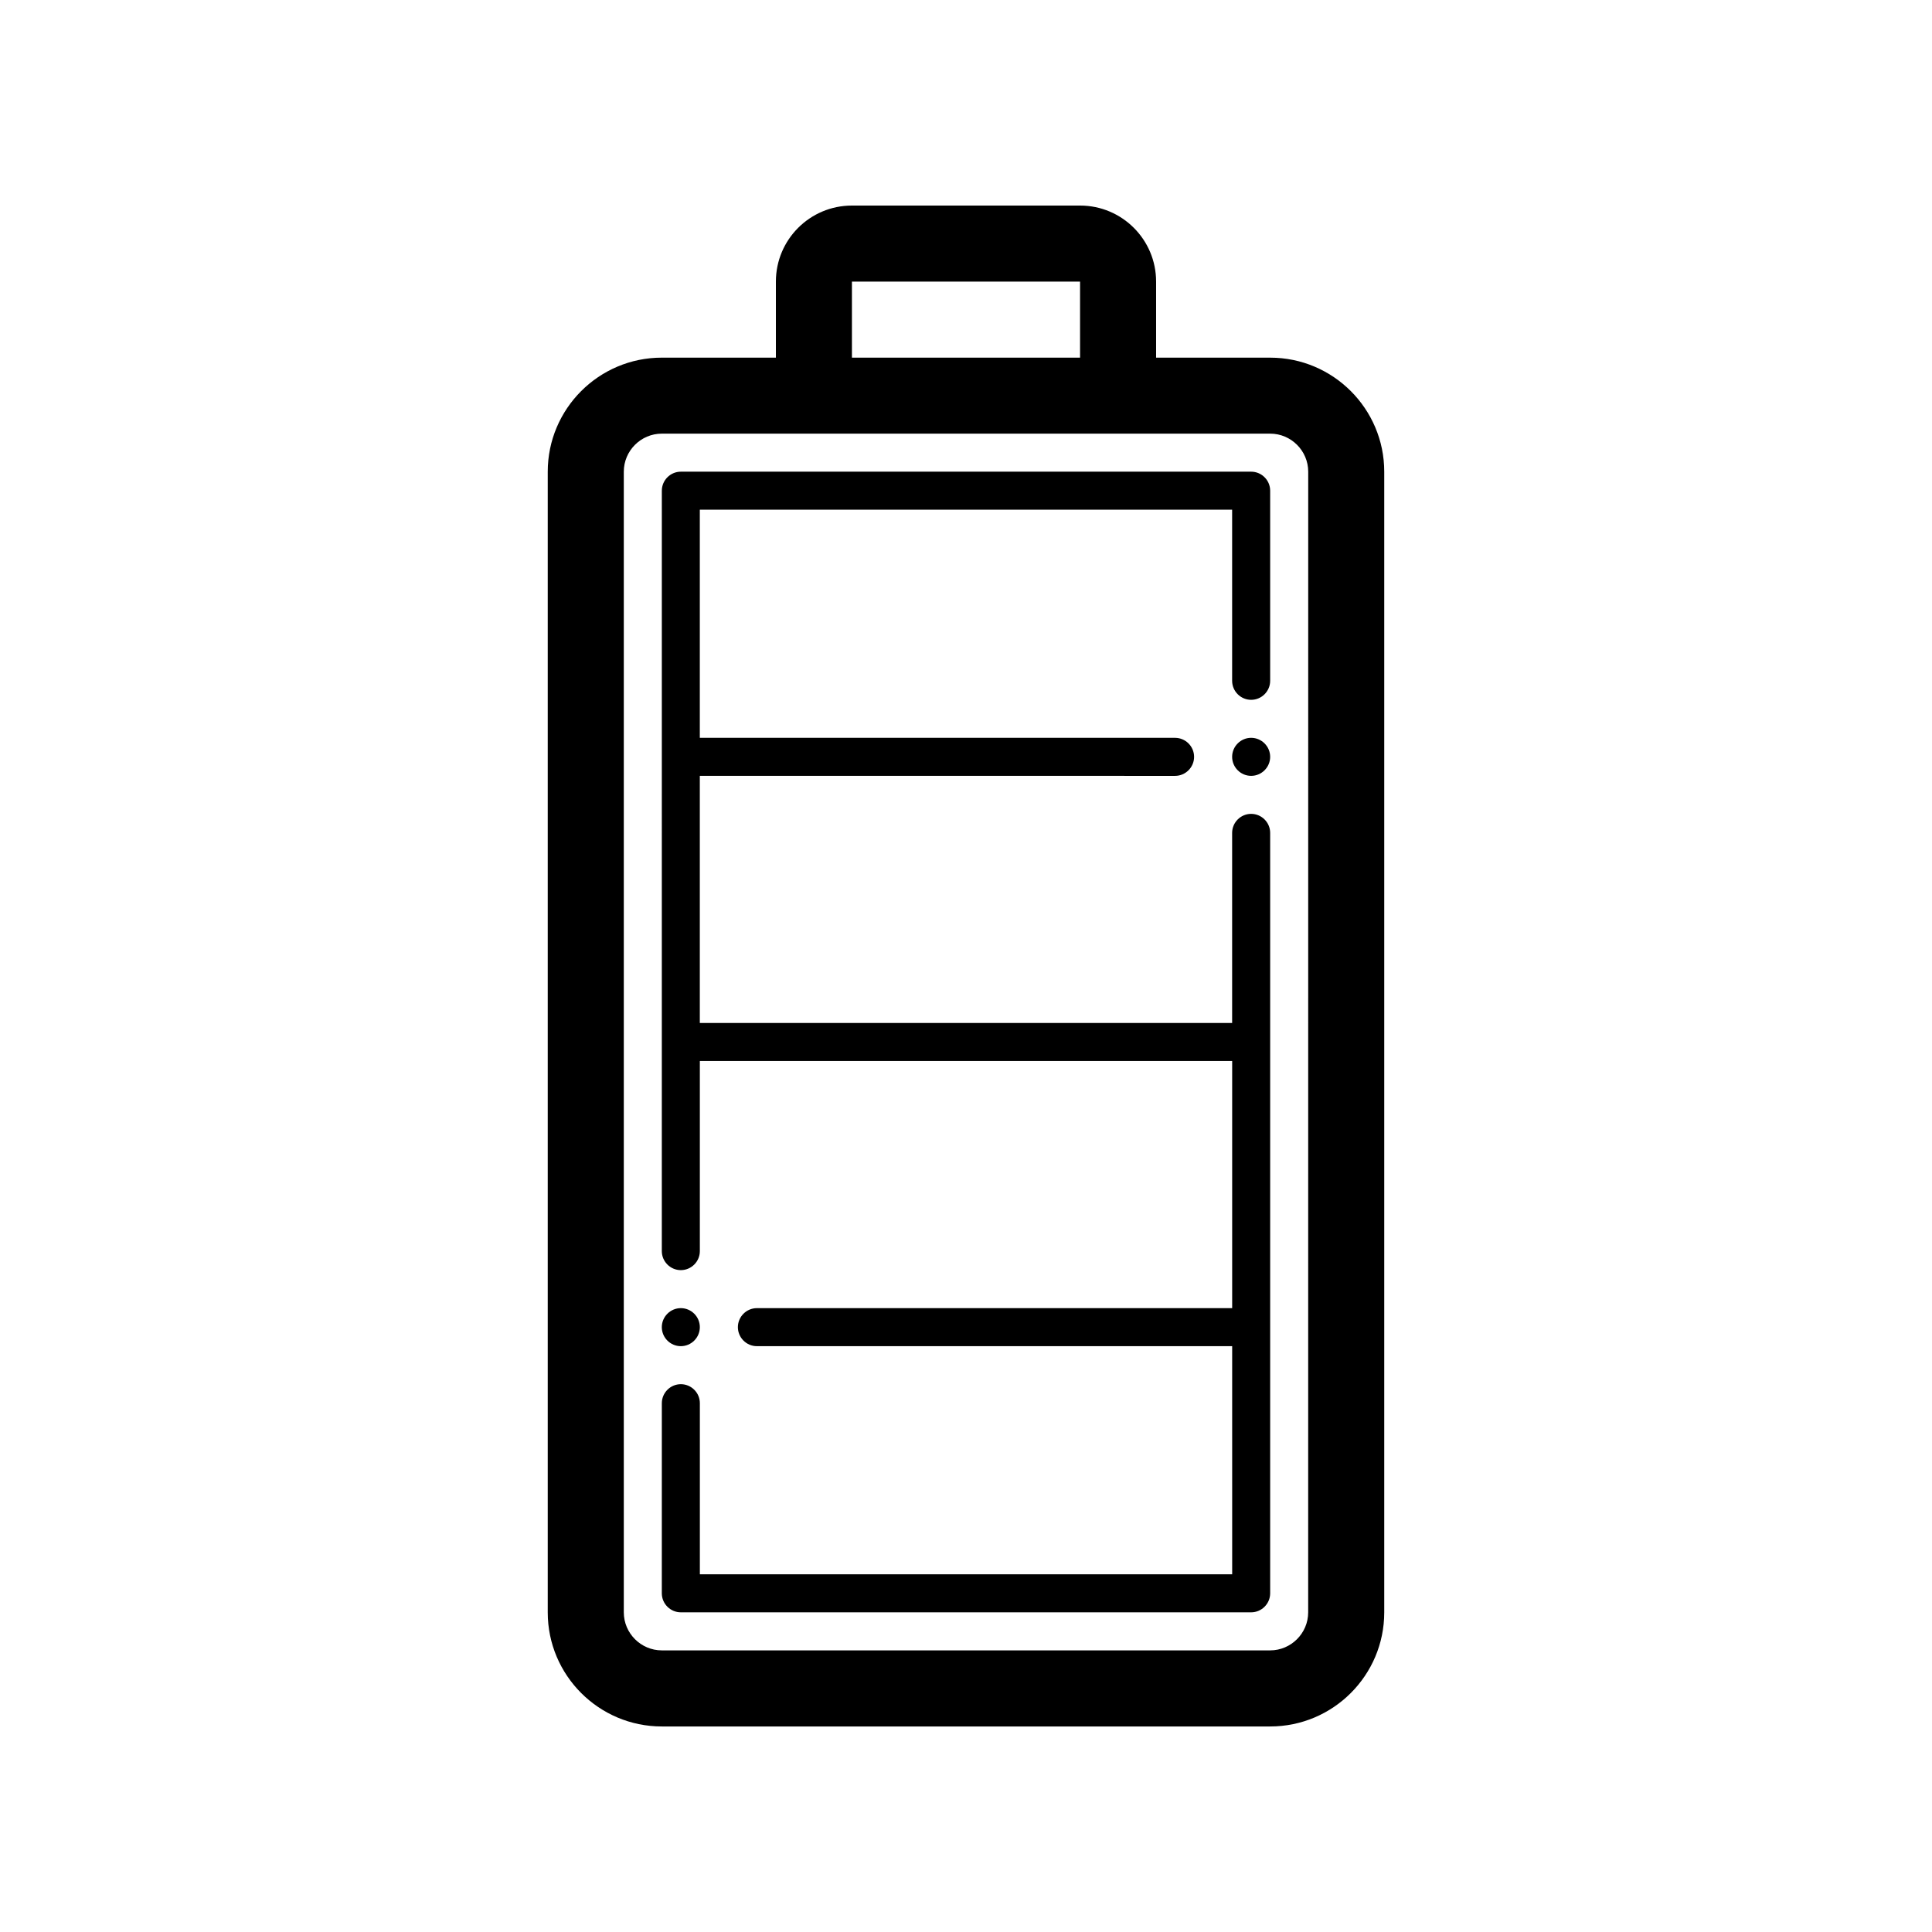
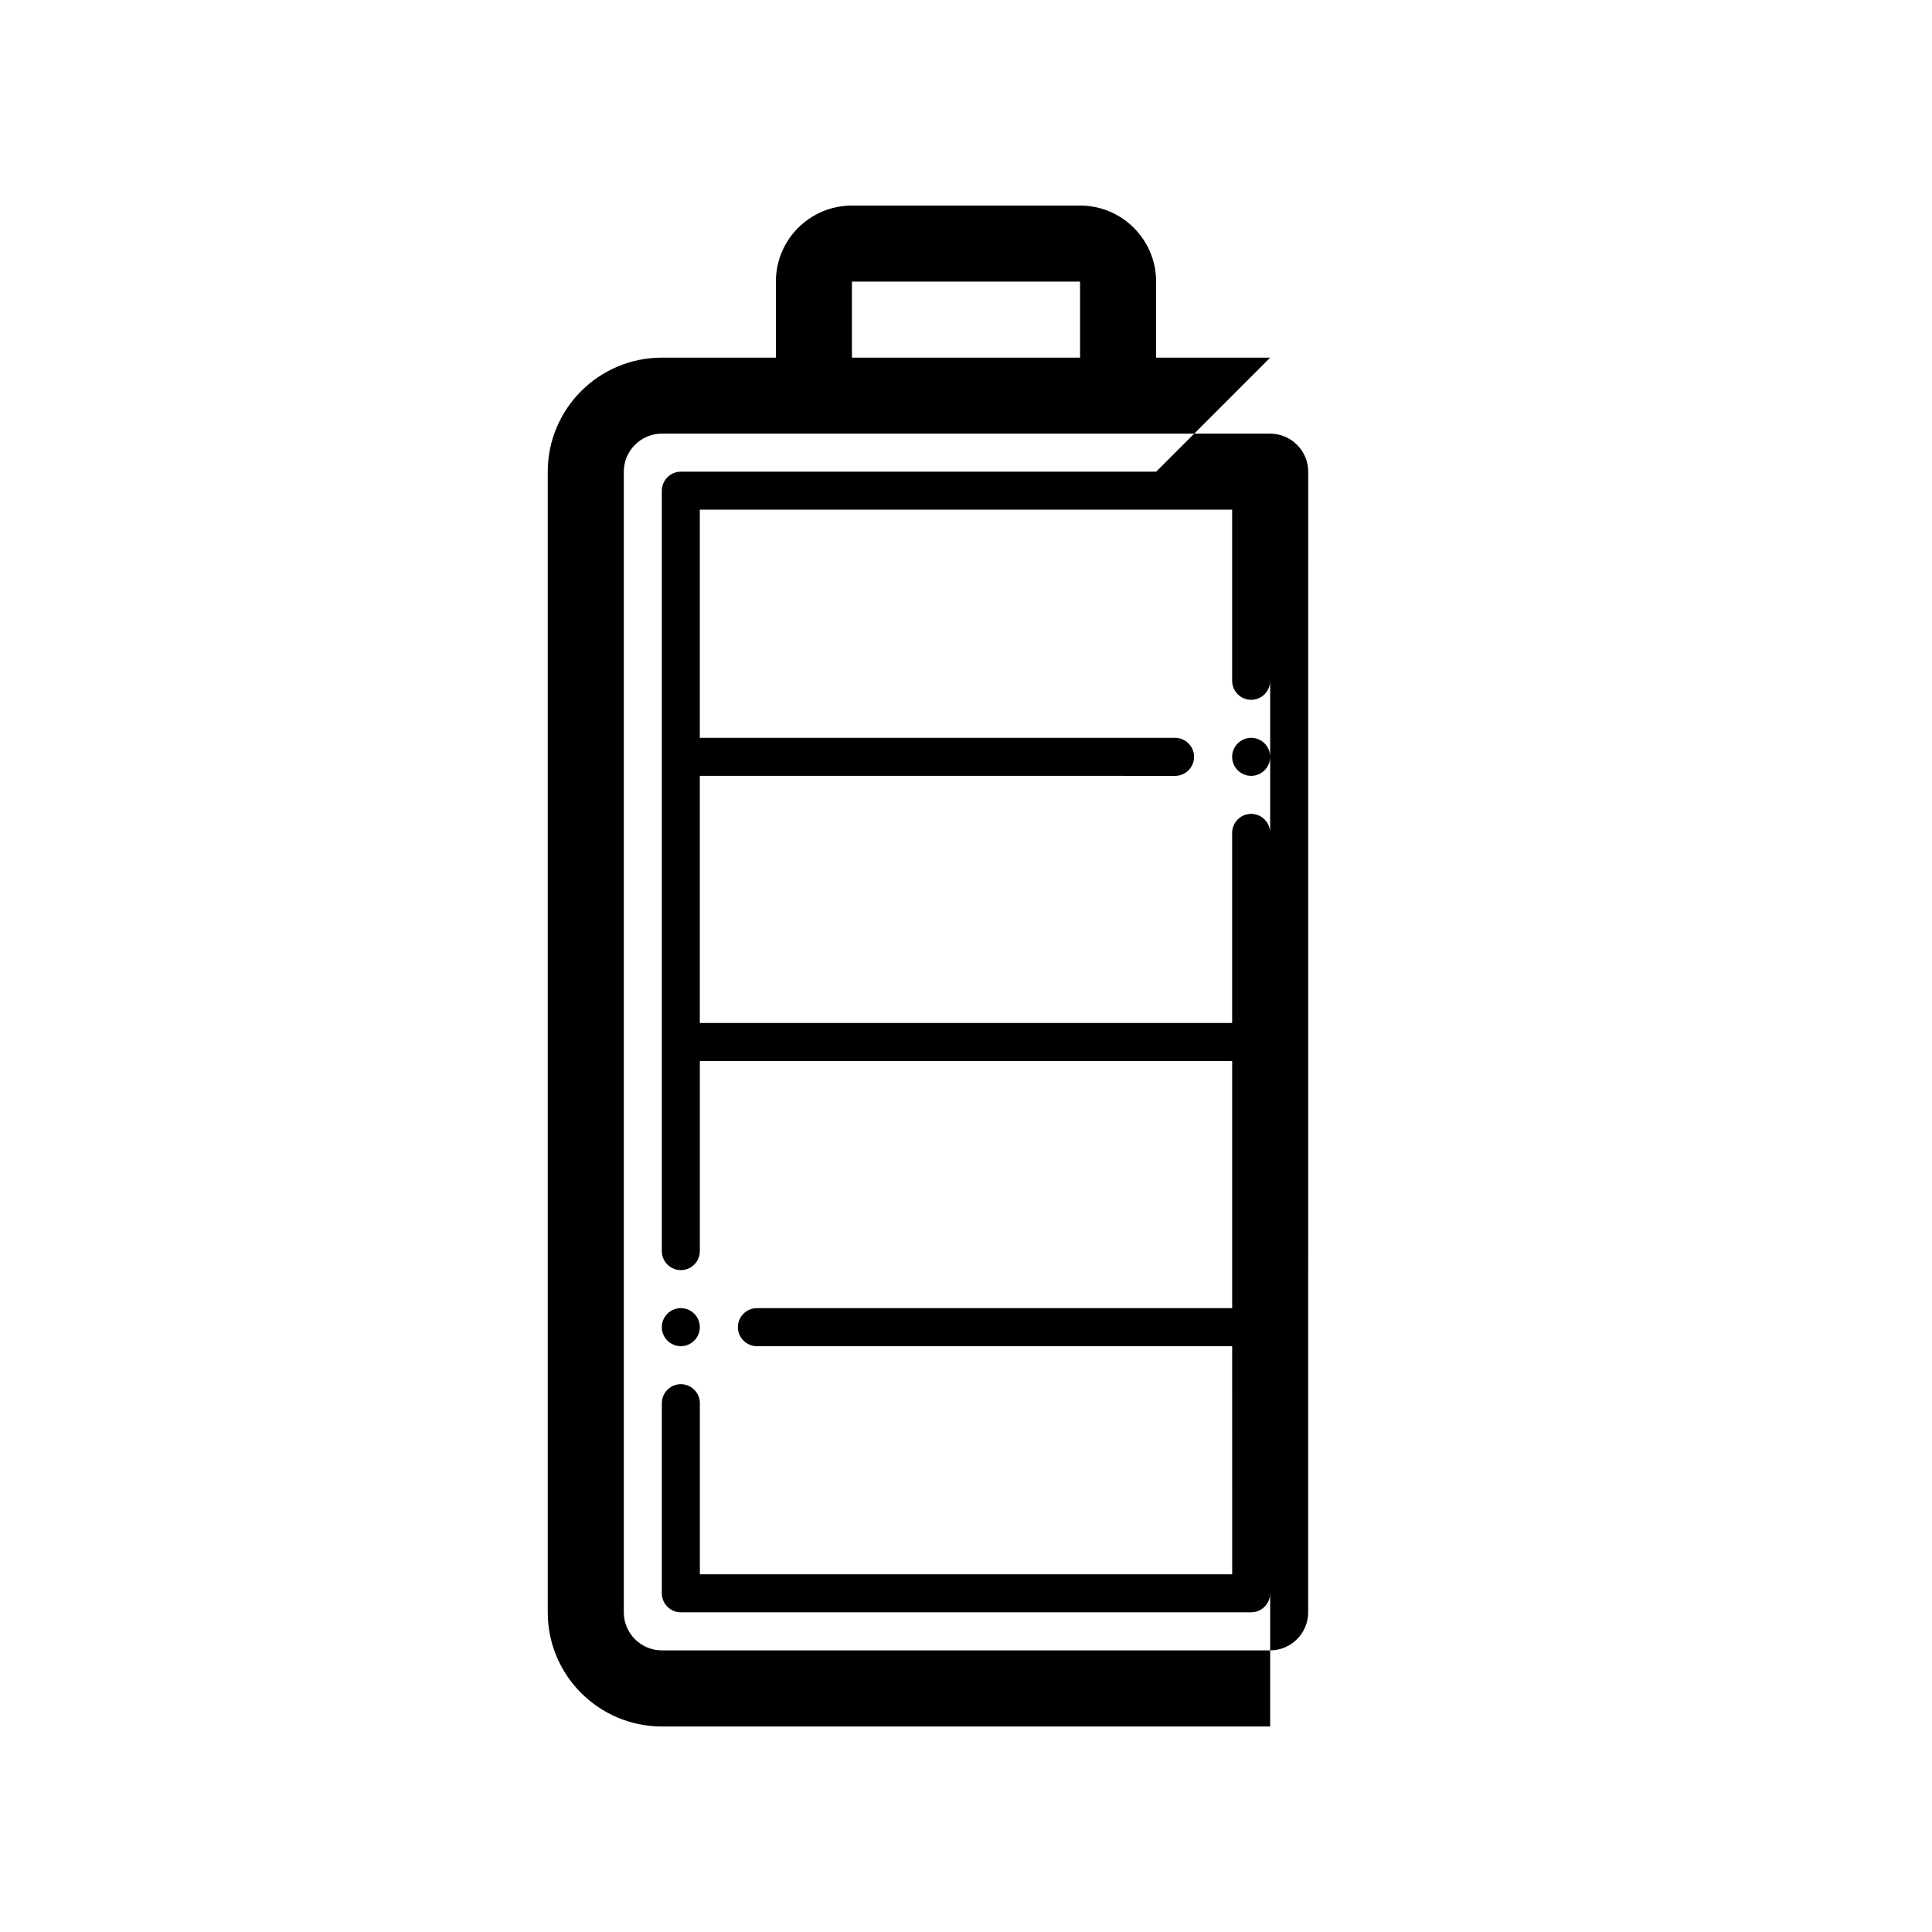
<svg xmlns="http://www.w3.org/2000/svg" fill="#000000" width="800px" height="800px" version="1.1" viewBox="144 144 512 512">
-   <path d="m480.61 238.78h-30.23v-20.152c0-11.133-9.02-20.152-20.152-20.152h-60.457c-11.133 0-20.152 9.02-20.152 20.152v20.152h-30.23c-16.676 0-30.23 13.551-30.23 30.23v302.29c0 16.676 13.551 30.23 30.23 30.23h161.22c16.676 0 30.23-13.551 30.23-30.23v-302.29c0-16.676-13.551-30.227-30.227-30.227zm-110.84-20.152h60.457v20.152h-60.457zm120.91 352.66c0 5.543-4.535 10.078-10.078 10.078h-161.21c-5.543 0-10.078-4.535-10.078-10.078v-302.29c0-5.543 4.535-10.078 10.078-10.078h161.22c5.543 0 10.078 4.535 10.078 10.078zm-10.074-297.25v50.383c0 2.769-2.266 5.039-5.039 5.039-2.769 0-5.039-2.266-5.039-5.039v-45.344h-141.07v60.457h125.95c2.769 0 5.039 2.266 5.039 5.039 0 2.769-2.266 5.039-5.039 5.039l-125.95-0.004v65.496h141.07v-50.383c0-2.769 2.266-5.039 5.039-5.039 2.769 0 5.039 2.266 5.039 5.039v201.52c0 2.769-2.266 5.039-5.039 5.039h-151.14c-2.769 0-5.039-2.266-5.039-5.039l0.004-50.379c0-2.769 2.266-5.039 5.039-5.039 2.769 0 5.039 2.266 5.039 5.039v45.344h141.07l-0.004-60.457h-125.95c-2.769 0-5.039-2.266-5.039-5.039 0-2.769 2.266-5.039 5.039-5.039h125.95v-65.496h-141.07v50.383c0 2.769-2.266 5.039-5.039 5.039-2.769 0-5.039-2.266-5.039-5.039l0.004-201.52c0-2.769 2.266-5.039 5.039-5.039h151.14c2.766 0 5.035 2.266 5.035 5.039zm0 70.531c0 2.769-2.266 5.039-5.039 5.039-2.769 0-5.039-2.266-5.039-5.039 0-2.769 2.266-5.039 5.039-5.039 2.769 0.004 5.039 2.269 5.039 5.039zm-161.22 151.14c0-2.769 2.266-5.039 5.039-5.039 2.769 0 5.039 2.266 5.039 5.039 0 2.769-2.266 5.039-5.039 5.039-2.773 0-5.039-2.269-5.039-5.039z" />
+   <path d="m480.61 238.78h-30.23v-20.152c0-11.133-9.02-20.152-20.152-20.152h-60.457c-11.133 0-20.152 9.02-20.152 20.152v20.152h-30.23c-16.676 0-30.23 13.551-30.23 30.23v302.29c0 16.676 13.551 30.23 30.23 30.23h161.22v-302.29c0-16.676-13.551-30.227-30.227-30.227zm-110.84-20.152h60.457v20.152h-60.457zm120.91 352.66c0 5.543-4.535 10.078-10.078 10.078h-161.21c-5.543 0-10.078-4.535-10.078-10.078v-302.29c0-5.543 4.535-10.078 10.078-10.078h161.22c5.543 0 10.078 4.535 10.078 10.078zm-10.074-297.25v50.383c0 2.769-2.266 5.039-5.039 5.039-2.769 0-5.039-2.266-5.039-5.039v-45.344h-141.07v60.457h125.95c2.769 0 5.039 2.266 5.039 5.039 0 2.769-2.266 5.039-5.039 5.039l-125.95-0.004v65.496h141.07v-50.383c0-2.769 2.266-5.039 5.039-5.039 2.769 0 5.039 2.266 5.039 5.039v201.52c0 2.769-2.266 5.039-5.039 5.039h-151.14c-2.769 0-5.039-2.266-5.039-5.039l0.004-50.379c0-2.769 2.266-5.039 5.039-5.039 2.769 0 5.039 2.266 5.039 5.039v45.344h141.07l-0.004-60.457h-125.95c-2.769 0-5.039-2.266-5.039-5.039 0-2.769 2.266-5.039 5.039-5.039h125.95v-65.496h-141.07v50.383c0 2.769-2.266 5.039-5.039 5.039-2.769 0-5.039-2.266-5.039-5.039l0.004-201.52c0-2.769 2.266-5.039 5.039-5.039h151.14c2.766 0 5.035 2.266 5.035 5.039zm0 70.531c0 2.769-2.266 5.039-5.039 5.039-2.769 0-5.039-2.266-5.039-5.039 0-2.769 2.266-5.039 5.039-5.039 2.769 0.004 5.039 2.269 5.039 5.039zm-161.22 151.14c0-2.769 2.266-5.039 5.039-5.039 2.769 0 5.039 2.266 5.039 5.039 0 2.769-2.266 5.039-5.039 5.039-2.773 0-5.039-2.269-5.039-5.039z" />
</svg>